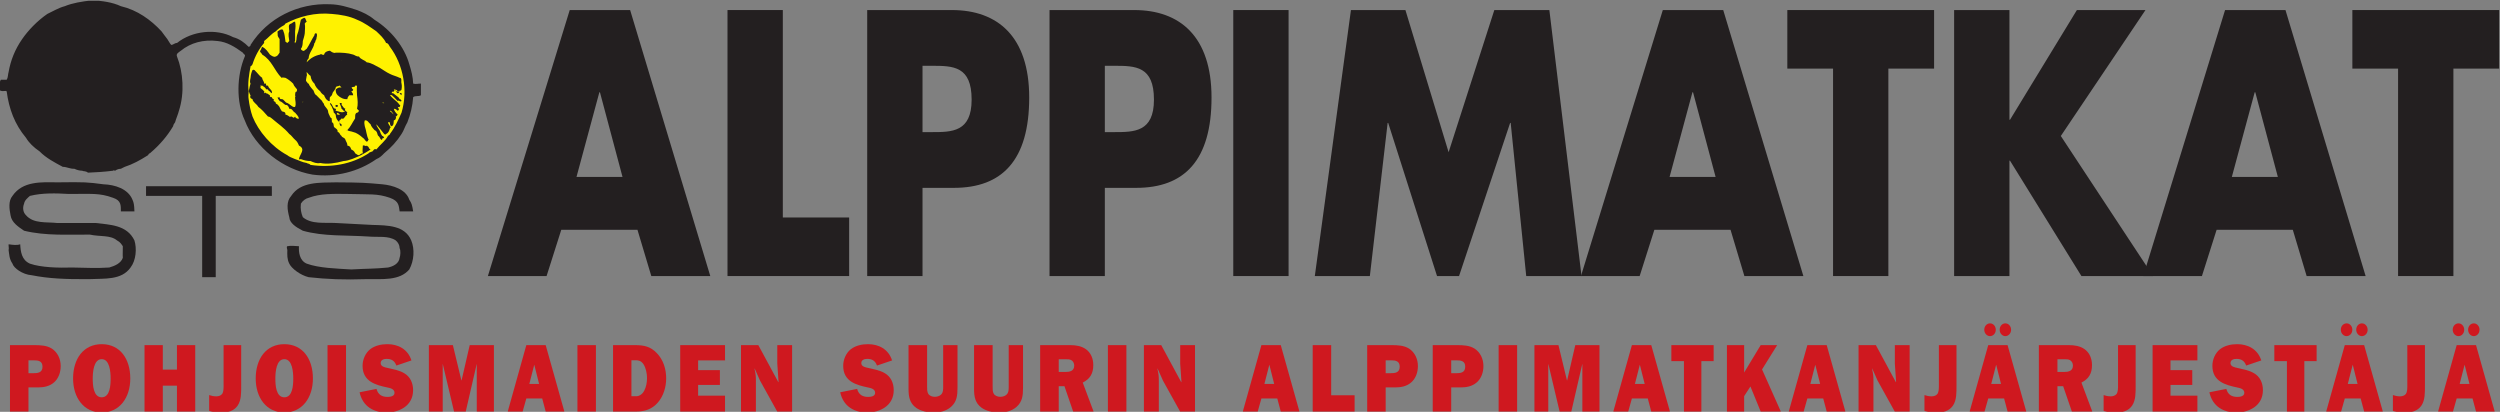
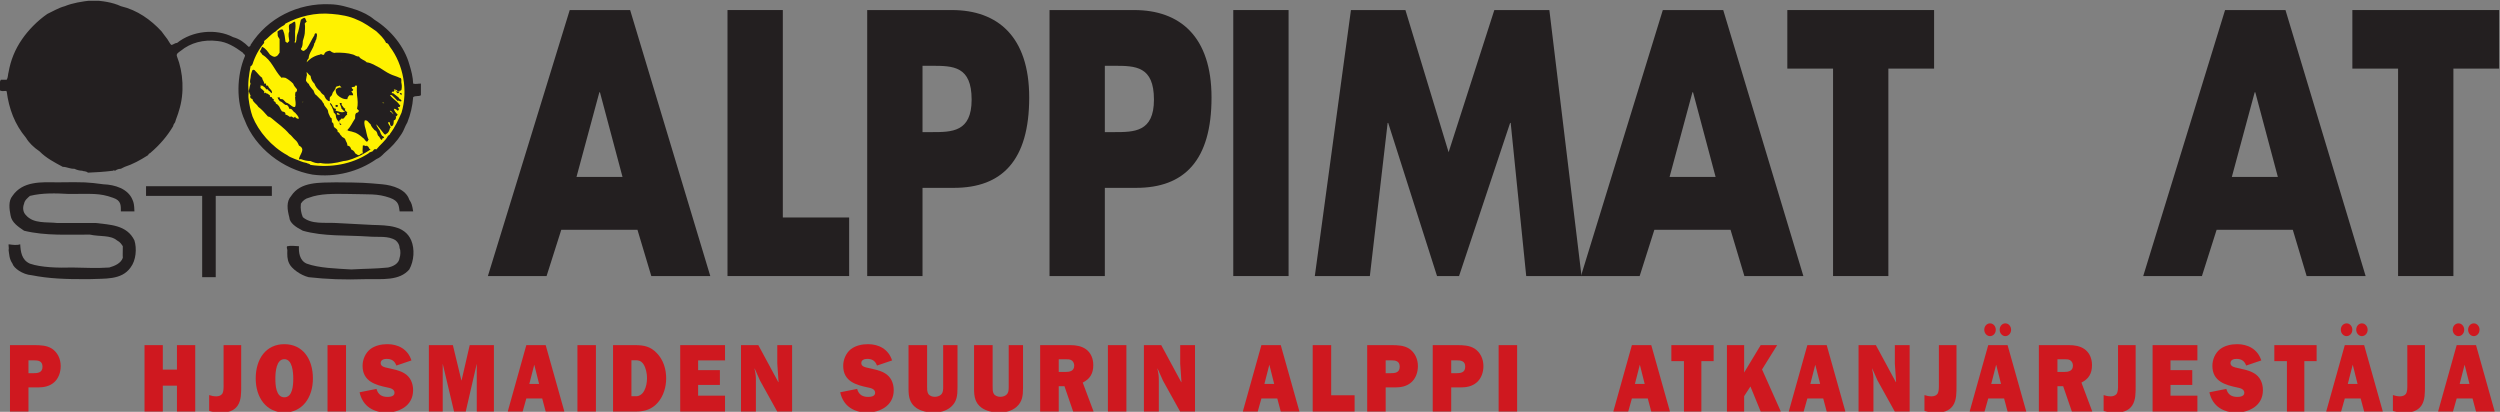
<svg xmlns="http://www.w3.org/2000/svg" xmlns:ns1="http://sodipodi.sourceforge.net/DTD/sodipodi-0.dtd" xmlns:ns2="http://www.inkscape.org/namespaces/inkscape" version="1.1" id="svg3936" xml:space="preserve" width="413.181" height="68.063" viewBox="0 0 413.181 68.063" ns1:docname="Alppimatkat_logo.svg" ns2:version="0.92.1 r15371">
  <rect x="0" y="0" width="413.181" height="68.063" fill="#808080" stroke="none" />
  <defs id="defs3940">
    <clipPath clipPathUnits="userSpaceOnUse" id="clipPath3952">
      <path d="m 125.622,355.073 h 52.218 v 34.51 h -52.218 z" id="path3950" ns2:connector-curvature="0" />
    </clipPath>
    <clipPath clipPathUnits="userSpaceOnUse" id="clipPath4036">
      <path d="M 0,841.89 H 595.275 V 0 H 0 Z" id="path4034" ns2:connector-curvature="0" />
    </clipPath>
  </defs>
  <ns1:namedview pagecolor="#ffffff" bordercolor="#666666" borderopacity="1" objecttolerance="10" gridtolerance="10" guidetolerance="10" ns2:pageopacity="0" ns2:pageshadow="2" ns2:window-width="1680" ns2:window-height="997" id="namedview3938" showgrid="false" ns2:zoom="0.87885424" ns2:cx="229.35401" ns2:cy="109.87853" ns2:window-x="1912" ns2:window-y="-8" ns2:window-maximized="1" ns2:current-layer="g3944" />
  <g id="g3944" ns2:groupmode="layer" ns2:label="Alppimatkat_FI_PAYOFF" transform="matrix(1.333,0,0,-1.333,-167.496,519.444)">
    <g id="g3946">
      <g id="g3948" clip-path="url(#clipPath3952)">
        <g id="g3954" transform="translate(156.96,381.713)">
          <path d="M 0,0 C 0.335,1.052 0.83,1.935 1.44,2.641 V 2.88 c 0.49,0.364 0.874,0.88 1.44,1.2 0.283,0.28 0.663,0.573 0.96,0.72 0.186,0.083 0.189,0.205 0.24,0.241 1.721,0.901 3.668,1.399 5.76,1.199 1.078,-0.084 2.208,-0.279 3.12,-0.719 0.924,-0.367 1.68,-0.947 2.4,-1.441 0.451,-0.439 0.946,-0.862 1.2,-1.439 0.31,-0.032 0.344,-0.3 0.48,-0.481 1.68,-2.23 2.252,-5.427 1.44,-8.16 -0.395,-0.877 -0.778,-1.768 -1.44,-2.64 0.047,-0.062 -0.122,-0.128 -0.24,-0.24 -0.318,-0.619 -0.972,-1.083 -1.44,-1.68 -0.299,0.133 -0.351,-0.128 -0.48,-0.24 -0.202,-0.089 -0.458,-0.13 -0.48,-0.24 -2.111,-1.375 -4.704,-1.814 -7.2,-1.439 -0.174,0.2 -0.375,0.133 -0.48,0.24 -0.57,0.081 -1.036,0.357 -1.44,0.479 -0.435,0.177 -0.761,0.305 -0.96,0.481 -1.964,1.058 -3.581,2.959 -4.32,4.8 -0.244,0.701 -0.382,1.41 -0.48,2.159 -0.045,0.236 -0.03,0.595 0,0.961 -0.132,1.018 0.046,2.051 0.24,3.12 C -0.095,-0.215 -0.06,-0.055 0,0" style="fill:#fff200;fill-opacity:1;fill-rule:nonzero;stroke:none" id="path3956" ns2:connector-curvature="0" />
        </g>
        <g id="g3958" transform="translate(156.96,381.713)">
          <path d="M 0,0 C 0.335,1.052 0.83,1.935 1.44,2.641 V 2.88 c 0.49,0.364 0.874,0.88 1.44,1.2 0.283,0.28 0.663,0.573 0.96,0.72 0.186,0.083 0.189,0.205 0.24,0.241 1.721,0.901 3.668,1.399 5.76,1.199 1.078,-0.084 2.208,-0.279 3.12,-0.719 0.924,-0.367 1.68,-0.947 2.4,-1.441 0.451,-0.439 0.946,-0.862 1.2,-1.439 0.31,-0.032 0.344,-0.3 0.48,-0.481 1.68,-2.23 2.252,-5.427 1.44,-8.16 -0.395,-0.877 -0.778,-1.768 -1.44,-2.64 0.047,-0.062 -0.122,-0.128 -0.24,-0.24 -0.318,-0.619 -0.972,-1.083 -1.44,-1.68 -0.299,0.133 -0.351,-0.128 -0.48,-0.24 -0.202,-0.089 -0.458,-0.13 -0.48,-0.24 -2.111,-1.375 -4.704,-1.814 -7.2,-1.439 -0.174,0.2 -0.375,0.133 -0.48,0.24 -0.57,0.081 -1.036,0.357 -1.44,0.479 -0.435,0.177 -0.761,0.305 -0.96,0.481 -1.964,1.058 -3.581,2.959 -4.32,4.8 -0.244,0.701 -0.382,1.41 -0.48,2.159 -0.045,0.236 -0.03,0.595 0,0.961 -0.132,1.018 0.046,2.051 0.24,3.12 C -0.095,-0.215 -0.06,-0.055 0,0 Z" style="fill:none;stroke:#fff200;stroke-width:0.513;stroke-linecap:butt;stroke-linejoin:miter;stroke-miterlimit:3.864;stroke-dasharray:none;stroke-opacity:1" id="path3960" ns2:connector-curvature="0" />
        </g>
        <g id="g3962" transform="translate(126.72,359.392)">
          <path d="m 0,0 c 0.533,-0.073 1.021,-0.142 1.44,0 0.052,-0.907 0.168,-1.942 1.2,-2.399 1.392,-0.483 3.519,-0.534 5.28,-0.481 2.196,-0.053 2.933,-0.096 4.56,0 0.708,0.203 1.452,0.533 1.68,1.2 -0.034,0.375 0.014,0.969 0,1.441 C 14.019,-0.033 13.841,0.284 13.44,0.48 12.628,1.173 11.292,0.927 10.08,1.2 7.419,1.222 4.608,1.023 1.92,1.681 1.185,2.182 0.378,2.699 0.24,3.601 0.089,4.37 -0.052,5.378 0.48,6 1.74,7.858 4.091,7.707 6,7.681 9.551,7.729 9.725,7.7 11.76,7.44 13.15,7.39 14.805,6.899 15.36,5.521 15.523,5.153 15.571,4.926 15.6,4.081 H 13.92 C 13.915,4.804 13.976,5.425 12.96,5.761 11.223,6.388 10.342,6.233 7.44,6.241 5.891,6.33 4.194,6.389 2.64,6 2.372,5.759 1.984,5.458 1.92,5.041 1.703,4.496 1.802,3.944 2.16,3.601 3.085,2.525 4.735,2.787 6,2.641 h 4.8 c 1.723,-0.223 3.862,-0.212 4.8,-2.161 0.309,-0.997 0.211,-2.463 -0.48,-3.36 -1.125,-1.598 -3.251,-1.344 -5.04,-1.439 -3.017,-0.028 -5.085,0.063 -7.2,0.48 -1.163,0.084 -2.261,0.906 -2.4,1.44 C 0.059,-1.782 0.085,-1.231 0,-0.72 0.068,-0.448 -0.029,-0.256 0,0" style="fill:#231f20;fill-opacity:1;fill-rule:nonzero;stroke:none" id="path3964" ns2:connector-curvature="0" />
        </g>
        <g id="g3966" transform="translate(147.36,363.474)">
          <path d="M 0,0 Z" style="fill:#231f20;fill-opacity:1;fill-rule:nonzero;stroke:none" id="path3968" ns2:connector-curvature="0" />
        </g>
        <g id="g3970" transform="translate(163.68,380.754)">
          <path d="M 0,0 Z" style="fill:#ffffff;fill-opacity:1;fill-rule:nonzero;stroke:none" id="path3972" ns2:connector-curvature="0" />
        </g>
        <g id="g3974" transform="translate(167.28,376.673)">
          <path d="m 0,0 c 0.156,-0.005 0.243,-0.037 0.24,0 0.056,-0.199 -0.056,-0.221 0,-0.239 -0.201,-0.04 -0.247,0.037 -0.24,0 -0.061,0.145 -0.004,0.214 0,0.239" style="fill:#231f20;fill-opacity:1;fill-rule:nonzero;stroke:none" id="path3976" ns2:connector-curvature="0" />
        </g>
        <g id="g3978" transform="translate(168,376.913)">
          <path d="M 0,0 C 0.006,-0.024 0.044,-0.147 0,-0.24 0.191,-0.411 0.195,-0.619 0.48,-0.72 0.359,-0.813 0.454,-0.884 0.48,-0.96 0.203,-1.087 0.176,-0.787 0,-0.72 -0.018,-0.469 -0.189,-0.236 -0.24,0 Z" style="fill:#231f20;fill-opacity:1;fill-rule:nonzero;stroke:none" id="path3980" ns2:connector-curvature="0" />
        </g>
        <g id="g3982" transform="translate(174.72,378.593)">
          <path d="M 0,0 C 0.024,-0.113 0.04,-0.121 0,-0.239 -0.001,-0.188 -0.04,-0.127 0,0 -0.055,-0.08 -0.015,-0.104 0,0" style="fill:#231f20;fill-opacity:1;fill-rule:nonzero;stroke:none" id="path3984" ns2:connector-curvature="0" />
        </g>
        <g id="g3986" transform="translate(174.72,378.353)">
          <path d="M 0,0 C 0.213,-0.03 0.325,-0.024 0.48,0 0.402,-0.148 0.386,-0.179 0.24,-0.24 0.233,-0.223 0.131,-0.159 0,0 0.061,-0.066 0.085,-0.052 0,0" style="fill:#231f20;fill-opacity:1;fill-rule:nonzero;stroke:none" id="path3988" ns2:connector-curvature="0" />
        </g>
        <g id="g3990" transform="translate(175.2,377.873)">
          <path d="M 0,0 Z" style="fill:#231f20;fill-opacity:1;fill-rule:nonzero;stroke:none" id="path3992" ns2:connector-curvature="0" />
        </g>
        <g id="g3994" transform="translate(175.2,378.113)">
          <path d="M 0,0 C 0.137,0.042 0.209,0.064 0.24,0 0.231,-0.044 0.262,-0.105 0.24,-0.24 0.102,-0.134 0.047,-0.095 0,0 0.001,0.037 0.034,0.066 0,0" style="fill:#231f20;fill-opacity:1;fill-rule:nonzero;stroke:none" id="path3996" ns2:connector-curvature="0" />
        </g>
        <g id="g3998" transform="translate(143.76,366.593)">
          <path d="M 0,0 V -1.2 H 6.96 V -11.279 H 8.64 V -1.2 H 15.6 V 0 Z" style="fill:#231f20;fill-opacity:1;fill-rule:nonzero;stroke:none" id="path4000" ns2:connector-curvature="0" />
        </g>
        <g id="g4002" transform="translate(161.28,359.153)">
          <path d="m 0,0 c 0.433,0.094 0.92,0.026 1.44,0 -0.048,-0.741 0.068,-1.775 0.96,-2.16 1.532,-0.555 3.659,-0.606 5.52,-0.72 2.096,0.114 2.833,0.071 4.56,0.239 0.608,0.13 1.352,0.462 1.44,1.201 0.106,0.301 0.154,0.896 0,1.2 C 13.918,0.134 13.741,0.452 13.44,0.72 12.528,1.34 11.191,1.094 10.08,1.2 7.319,1.389 4.508,1.19 1.92,1.92 1.084,2.348 0.278,2.866 0.24,3.601 -0.011,4.537 -0.152,5.545 0.48,6.239 1.64,8.025 3.991,7.875 6,7.92 9.451,7.897 9.625,7.867 11.76,7.68 13.05,7.557 14.705,7.067 15.12,5.76 15.423,5.32 15.471,5.093 15.6,4.32 H 13.92 C 13.815,4.971 13.875,5.592 12.72,6 11.123,6.556 10.242,6.399 7.44,6.48 5.791,6.497 4.094,6.556 2.64,6 2.272,5.926 1.884,5.626 1.68,5.28 1.603,4.663 1.702,4.111 1.92,3.601 2.984,2.692 4.635,2.954 6,2.88 l 4.56,-0.24 c 1.863,-0.055 4.001,-0.044 4.8,-1.92 0.449,-1.071 0.351,-2.535 -0.24,-3.6 -1.225,-1.432 -3.351,-1.177 -5.28,-1.2 -2.877,-0.099 -4.945,-0.009 -7.2,0.24 -1.023,0.252 -2.121,1.074 -2.4,1.68 -0.281,0.545 -0.255,1.096 -0.24,1.68 -0.032,0.199 -0.129,0.392 0,0.48" style="fill:#231f20;fill-opacity:1;fill-rule:nonzero;stroke:none" id="path4004" ns2:connector-curvature="0" />
        </g>
        <g id="g4006" transform="translate(125.76,379.793)">
          <path d="m 0,0 h 0.72 c 0.204,0.347 0.138,0.655 0.24,0.961 0.248,1.415 0.775,2.78 1.68,4.079 0.742,1.076 1.848,2.241 3.12,3.12 0.657,0.301 1.35,0.742 2.16,0.96 0.997,0.404 2.125,0.585 3.36,0.721 1.216,-0.038 2.561,-0.23 3.6,-0.721 2.023,-0.474 3.716,-1.684 5.04,-3.12 0.255,-0.364 0.489,-0.645 0.72,-0.96 0.166,-0.237 0.304,-0.539 0.48,-0.72 0.284,0.012 0.416,0.241 0.72,0.241 1.869,1.506 4.843,1.833 6.96,0.719 0.81,-0.218 1.392,-0.673 1.92,-1.2 0.173,0.039 0.263,0.145 0.24,0.24 2.104,3.348 5.904,5.211 9.84,5.04 1.182,-0.022 2.221,-0.347 3.36,-0.719 0.685,-0.265 1.476,-0.609 2.16,-1.2 2.074,-1.297 3.712,-3.359 4.32,-5.521 0.248,-0.801 0.449,-1.563 0.48,-2.4 0.351,-0.099 0.689,0.025 0.96,0 v -0.24 -1.2 c -0.293,-0.192 -0.697,-0.016 -0.96,-0.239 -0.08,-1.115 -0.347,-2.186 -0.72,-3.121 -0.316,-0.528 -0.445,-1.039 -0.72,-1.44 -0.562,-0.898 -1.294,-1.684 -2.16,-2.4 -0.253,-0.264 -0.53,-0.551 -0.96,-0.72 -2.218,-1.559 -5.08,-2.303 -7.92,-1.92 -3.667,0.633 -7.113,3.325 -8.4,6.721 -1.09,2.324 -0.991,5.563 0,7.919 C 30.38,3.099 30.032,3.22 30,3.36 28.995,4.098 28.008,4.691 26.88,4.8 25.11,5.023 23.506,4.573 22.32,3.6 22.041,3.386 21.695,3.237 21.84,2.88 c 0.771,-1.938 0.947,-4.544 0.24,-6.72 -0.115,-0.466 -0.347,-0.953 -0.48,-1.44 -0.134,-0.161 -0.217,-0.314 -0.24,-0.48 -0.703,-1.188 -1.633,-2.301 -2.88,-3.36 -0.096,0.015 -0.179,-0.145 -0.24,-0.239 -0.997,-0.633 -1.876,-1.11 -2.88,-1.441 -0.12,-0.08 -0.248,-0.093 -0.48,-0.239 -0.17,-10e-4 -0.458,-0.05 -0.72,-0.241 -0.092,0.029 -0.218,0.092 -0.24,0 -1.131,-0.142 -2.153,-0.201 -3.12,-0.24 -0.29,0.236 -0.524,0.132 -0.72,0.24 -0.344,0.002 -0.685,0.107 -0.96,0.241 C 8.575,-11.067 8.165,-10.792 7.68,-10.8 6.659,-10.252 5.616,-9.713 4.8,-8.88 4.076,-8.389 3.488,-7.826 3.12,-7.2 1.711,-5.517 1.011,-3.624 0.72,-1.439 0.591,-1.283 0.035,-1.58 -0.24,-1.2 -0.07,-0.811 -0.237,-0.325 0,0 m 31.2,1.92 c 0.335,1.052 0.83,1.935 1.44,2.641 V 4.8 c 0.49,0.364 0.875,0.88 1.44,1.2 0.283,0.28 0.664,0.573 0.96,0.72 0.187,0.083 0.189,0.205 0.24,0.241 1.721,0.901 3.669,1.399 5.76,1.199 1.079,-0.084 2.208,-0.279 3.12,-0.719 0.924,-0.367 1.68,-0.947 2.4,-1.441 0.451,-0.439 0.946,-0.862 1.2,-1.439 0.31,-0.032 0.344,-0.3 0.48,-0.481 1.68,-2.23 2.252,-5.427 1.44,-8.16 -0.394,-0.877 -0.778,-1.769 -1.44,-2.64 0.047,-0.062 -0.121,-0.129 -0.24,-0.24 -0.317,-0.619 -0.972,-1.083 -1.44,-1.68 -0.298,0.133 -0.351,-0.128 -0.48,-0.24 -0.202,-0.089 -0.458,-0.13 -0.48,-0.24 -2.111,-1.375 -4.704,-1.814 -7.2,-1.439 -0.174,0.2 -0.375,0.133 -0.48,0.24 -0.569,0.081 -1.035,0.357 -1.44,0.479 -0.435,0.177 -0.76,0.305 -0.96,0.481 -1.964,1.058 -3.581,2.959 -4.32,4.8 -0.244,0.701 -0.382,1.41 -0.48,2.159 -0.044,0.236 -0.03,0.595 0,0.961 -0.132,1.018 0.046,2.051 0.24,3.12 0.145,0.024 0.18,0.184 0.24,0.239" style="fill:#231f20;fill-opacity:1;fill-rule:evenodd;stroke:none" id="path4008" ns2:connector-curvature="0" />
        </g>
        <g id="g4010" transform="translate(167.52,375.713)">
-           <path d="M 0,0 C 0.056,-0.114 0.224,-0.094 0.24,-0.239 0.315,-0.356 0.054,-0.222 0,-0.239 -0.114,-0.227 -0.176,-0.142 0,0 m -0.96,1.2 c 0.407,-0.152 0.277,-0.703 0.72,-0.72 0.098,-0.084 -0.072,-0.197 0,-0.24 0.421,-0.072 0.854,-0.394 1.2,0 C 1.066,0.161 1.145,0.098 1.2,0 1.142,-0.087 1.1,-0.186 1.2,-0.239 0.809,-0.419 0.864,-0.88 0.48,-0.72 0.345,-0.871 0.288,-0.947 0.24,-0.959 0.126,-1.075 0.205,-1.122 0.24,-1.2 0.29,-1.301 0.352,-1.417 0.48,-1.439 V -1.68 C 0.244,-1.653 0.232,-1.407 0.24,-1.2 -0.032,-1.004 -0.234,-0.716 -0.24,-0.239 -0.353,-0.215 -0.341,-0.038 -0.48,0 -0.502,0.357 -0.674,0.521 -0.72,0.721 -0.827,0.922 -0.984,1.062 -0.96,1.2" style="fill:#231f20;fill-opacity:1;fill-rule:evenodd;stroke:none" id="path4012" ns2:connector-curvature="0" />
+           <path d="M 0,0 C 0.056,-0.114 0.224,-0.094 0.24,-0.239 0.315,-0.356 0.054,-0.222 0,-0.239 -0.114,-0.227 -0.176,-0.142 0,0 m -0.96,1.2 c 0.407,-0.152 0.277,-0.703 0.72,-0.72 0.098,-0.084 -0.072,-0.197 0,-0.24 0.421,-0.072 0.854,-0.394 1.2,0 C 1.066,0.161 1.145,0.098 1.2,0 1.142,-0.087 1.1,-0.186 1.2,-0.239 0.809,-0.419 0.864,-0.88 0.48,-0.72 0.345,-0.871 0.288,-0.947 0.24,-0.959 0.126,-1.075 0.205,-1.122 0.24,-1.2 0.29,-1.301 0.352,-1.417 0.48,-1.439 C 0.244,-1.653 0.232,-1.407 0.24,-1.2 -0.032,-1.004 -0.234,-0.716 -0.24,-0.239 -0.353,-0.215 -0.341,-0.038 -0.48,0 -0.502,0.357 -0.674,0.521 -0.72,0.721 -0.827,0.922 -0.984,1.062 -0.96,1.2" style="fill:#231f20;fill-opacity:1;fill-rule:evenodd;stroke:none" id="path4012" ns2:connector-curvature="0" />
        </g>
        <g id="g4014" transform="translate(168.72,373.554)">
          <path d="M 0,0 C -0.144,0.024 -0.122,-0.068 0,0" style="fill:#231f20;fill-opacity:1;fill-rule:evenodd;stroke:none" id="path4016" ns2:connector-curvature="0" />
        </g>
        <g id="g4018" transform="translate(174.467,375.493)">
          <path d="M 0,0 C -0.093,0.069 -0.181,0.132 -0.227,0.22 -0.362,0.303 -0.519,0.436 -0.467,0.46 -0.292,0.463 -0.169,0.256 0,0 m -1.191,1.397 c -0.08,0.02 -0.164,0.028 -0.236,0.023 0.13,0.073 0.145,0.042 0.24,0 C -1.192,1.412 -1.189,1.405 -1.191,1.397 M -6.457,6.724 C -6.461,6.715 -6.463,6.713 -6.467,6.7 c 0.01,0.005 0.016,0.013 0.022,0.021 0.014,-0.009 0.022,-0.026 -0.022,-0.021 -0.009,0.023 0,0.026 0.01,0.024 m -4.81,-5.064 c 0.056,-0.031 0.02,-0.215 0,-0.24 -0.028,-0.005 0.038,0.141 0,0.24 m 11.76,1.2 c 0.247,0.118 0.404,0.001 0.48,0.24 0.019,0.127 0.063,0.414 0,0.719 -0.102,0.209 0.114,0.728 -0.24,0.721 -0.423,0.212 -0.821,0.28 -1.2,0.48 -0.436,0.198 -0.861,0.52 -1.201,0.72 -0.616,0.322 -1.088,0.653 -1.679,0.72 -0.304,0.323 -0.735,0.331 -0.96,0.72 -0.342,-0.019 -0.546,0.2 -0.72,0.24 -0.706,0.221 -1.4,0.24 -2.16,0.24 -0.191,-0.115 -0.5,0.06 -0.72,0.239 -0.335,-0.032 -0.641,-0.158 -0.721,-0.479 -0.215,-0.149 -0.377,0.199 -0.479,0 -0.629,-0.119 -1.209,-0.425 -1.68,-0.96 0.026,0.197 0.117,0.389 0.24,0.48 0.019,0.72 0.602,1.163 0.72,1.92 0.136,0.036 0.068,0.268 0.24,0.48 -0.029,0.184 0.191,0.48 0,0.721 -0.131,0.026 -0.252,-0.064 -0.24,-0.241 -0.344,-0.523 -0.586,-1.118 -0.96,-1.679 -0.165,-0.09 -0.313,-0.349 -0.48,-0.242 -0.141,0.037 -0.242,0.176 -0.24,0.242 0.235,0.283 0.217,0.629 0.24,0.959 0.084,0.291 0.203,0.627 0.24,0.961 0.007,0.386 0.079,0.814 0,1.2 0.048,0.106 0.153,0.174 0.24,0.239 -0.107,0.157 -0.089,0.311 -0.24,0.48 -0.157,-0.002 -0.342,-0.123 -0.48,-0.24 -0.171,-0.637 -0.231,-1.32 -0.48,-1.92 -0.104,-0.361 10e-4,-0.747 -0.24,-0.96 0.003,-0.151 -0.044,-0.096 0,0 -0.073,0.058 -0.079,0.189 0,0.24 v 1.2 c 0.056,0.466 0.086,0.818 0,1.2 -0.193,0.015 -0.308,-0.16 -0.481,-0.239 -0.445,-0.095 -0.246,-0.559 -0.239,-0.961 -0.181,-0.386 -0.037,-0.841 0,-1.2 -0.135,-0.154 -0.223,-0.206 -0.241,-0.24 -0.196,0.114 -0.282,0.193 -0.239,0.24 -0.066,0.452 -0.091,0.859 -0.241,1.2 -0.073,0.093 0.025,0.244 -0.239,0.24 -0.111,0.004 -0.313,-0.14 -0.48,-0.24 -0.045,-0.172 0.017,-0.28 0,-0.48 0.003,-0.108 0.103,-0.309 0.239,-0.48 V 7.66 c -0.142,-0.221 -0.257,-0.427 -0.48,-0.48 -0.235,-0.116 -0.494,0.081 -0.719,0.24 -0.245,0.316 -0.477,0.743 -0.96,0.96 -0.106,-0.123 -0.077,-0.284 -0.24,-0.481 -0.122,-0.159 0.233,-0.327 0.24,-0.479 1.214,-0.721 1.487,-1.953 2.4,-2.88 0.149,0.088 0.251,0.009 0.48,0 0.271,-0.138 0.65,-0.397 0.96,-0.721 0.112,-0.345 0.374,-0.54 0.48,-0.719 0.002,-0.13 -0.038,-0.137 0,-0.24 -0.288,-0.042 -0.195,-0.309 -0.24,-0.48 0.052,-0.118 0.049,-0.171 0,-0.239 -0.004,-0.417 0.164,-0.821 0,-1.201 -0.051,-0.061 -0.154,0.01 -0.24,0 -0.27,0.146 -0.482,0.365 -0.721,0.48 -0.309,0.04 -0.419,0.51 -0.719,0.479 -0.124,-0.015 -0.259,0.041 -0.241,0.242 -0.103,-0.054 -0.166,-0.053 -0.239,0 0.012,-0.274 0.226,-0.37 0.239,-0.481 0.334,-0.095 0.473,-0.35 0.721,-0.48 0.285,0.036 0.424,-0.235 0.48,-0.48 0.419,0.045 0.388,-0.322 0.72,-0.48 0.157,-0.189 0.415,-0.431 0.48,-0.72 -0.108,-0.059 -0.127,-0.043 -0.24,0 -0.069,0.024 -0.203,0.081 -0.24,0.24 -0.23,-0.332 -0.295,0.023 -0.481,0 -0.086,-0.042 -0.238,-0.039 -0.239,0 -0.187,0.156 -0.369,0.228 -0.48,0.24 0.08,0.456 -0.458,0.29 -0.48,0.48 -0.209,0.243 -0.196,0.542 -0.48,0.72 0.034,0.118 -0.214,0.06 -0.241,0.24 0.008,0.098 -0.087,0.168 -0.239,0.24 -0.055,-0.053 0.012,0.068 0,0.239 -0.13,-0.022 -0.215,0.118 -0.24,0.242 -0.207,-0.018 -0.281,0.072 -0.24,0.239 -0.189,0.077 -0.254,0.24 -0.48,0.24 -0.031,0.154 -0.177,0.033 -0.24,0 0.018,0.165 0.053,0.333 0,0.24 -0.167,0.258 -0.351,0.253 -0.48,0.48 0.013,-0.002 0.126,0.051 0,0.24 0.128,-0.029 0.185,-0.022 0.24,0 0.15,-0.141 0.42,-0.206 0.48,-0.48 0.328,0.121 0.234,-0.231 0.48,-0.24 0.023,-0.11 0.134,-0.158 0.24,-0.24 0.108,0.446 -0.386,0.509 -0.48,0.96 -0.221,-0.081 -0.263,0.061 -0.24,0.239 h -0.24 c 0.041,0.24 -0.219,0.406 -0.24,0.721 -0.266,0.166 -0.468,0.46 -0.72,0.721 -0.125,0.069 -0.207,0.377 -0.48,0.239 -0.109,-0.225 -0.21,-0.568 -0.24,-0.96 -0.077,-0.349 -0.096,-0.577 0,-0.721 -0.127,-0.366 -0.134,-0.647 -0.24,-0.959 0.13,-0.163 0.107,-0.361 0.24,-0.48 -0.097,-0.239 -0.041,-0.402 0.24,-0.481 0.039,-0.387 0.483,-0.548 0.72,-0.959 0.411,-0.299 0.795,-0.728 1.2,-1.2 0.219,-0.015 0.359,-0.142 0.48,-0.24 0.736,-0.639 1.516,-1.147 2.16,-1.92 0.278,-0.18 0.456,-0.498 0.72,-0.72 0.247,-0.185 0.393,-0.487 0.48,-0.719 0.898,-0.452 0.081,-1.076 0,-1.681 0.045,-0.078 0.254,0.026 0.24,0 0.442,-0.165 0.783,-0.24 1.2,-0.24 0.346,-0.159 0.782,-0.342 1.2,-0.24 0.88,-0.186 1.905,-0.027 2.88,0.24 0.738,0.051 1.486,0.414 2.16,0.72 0.397,0.236 0.759,0.4 1.2,0.72 -0.036,0.01 -0.186,0.089 -0.24,0.239 0.065,0.02 -0.045,0.09 -0.24,0.242 -0.085,-0.185 -0.248,0.087 -0.48,0 10e-4,-0.355 -0.075,-0.592 0,-0.961 -0.217,0.003 -0.324,-0.164 -0.48,-0.24 -0.237,0.013 -0.368,0.222 -0.48,0.24 -0.09,0.302 -0.336,0.405 -0.48,0.48 -0.081,0.259 -0.149,0.436 -0.48,0.481 0.026,0.306 -0.186,0.508 -0.24,0.719 -0.064,0.284 -0.464,0.275 -0.48,0.48 -0.265,0.152 -0.179,0.435 -0.48,0.48 0.046,0.444 -0.44,0.459 -0.48,0.72 -0.022,0.277 -0.059,0.463 -0.241,0.48 0.041,0.236 -0.062,0.337 0,0.48 -0.131,0.029 -0.141,0.086 -0.239,0.24 -0.026,0.146 -0.229,0.356 -0.241,0.72 -0.041,0.213 -0.317,0.425 -0.48,0.72 0.021,0.206 -0.233,0.295 -0.239,0.48 -0.247,0.246 -0.445,0.427 -0.72,0.72 -0.339,0.18 -0.229,0.554 -0.48,0.72 -0.151,0.211 -0.378,0.41 -0.48,0.719 -0.095,-0.005 -0.135,0.075 -0.24,0.242 -0.188,0.067 -0.022,0.433 0,0.719 0.08,0.05 -0.027,0.275 0,0.481 0.188,-0.226 0.305,-0.382 0.48,-0.481 0.05,-0.402 0.214,-0.729 0.48,-0.961 0.128,-0.375 0.354,-0.654 0.72,-0.959 0.078,-0.151 0.24,-0.348 0.479,-0.48 0.048,-0.187 0.166,-0.311 0.241,-0.481 0.162,-0.09 0.23,-0.305 0.48,-0.239 -0.017,0.022 -0.086,0.152 0,0.239 -0.091,0.216 0.071,0.296 0.239,0.481 0.096,0.202 0.108,0.454 0.241,0.48 0.103,0.224 0.24,0.329 0.24,0.48 0.063,0.201 0.3,0.098 0.479,0.24 -0.008,0.008 0.07,-0.086 0.241,-0.24 H -6.708 C -6.816,3.345 -6.978,3.27 -7.187,3.1 -7.2,2.867 -7.166,2.582 -6.947,2.38 c 0.331,-0.322 0.776,-0.528 1.2,-0.481 0.029,0.308 0.186,0.361 0.24,0.481 0.208,-0.026 0.313,0.015 0.48,0 -0.016,0.243 -0.133,0.352 -0.24,0.48 0.125,0.018 0.238,0.07 0.24,0.24 -0.109,0.045 -0.161,0.141 -0.195,0.257 0.224,0.111 0.439,-0.023 0.435,0.223 0.136,-0.035 0.192,-0.019 0.24,0 -0.055,-0.481 -0.013,-0.874 0,-1.2 0.083,-0.597 0.134,-1.124 0,-1.68 l 0.24,-0.24 c -0.05,-0.074 -0.053,-0.236 -0.24,-0.24 -0.31,-0.103 -0.206,-0.511 -0.24,-0.72 -0.343,-0.507 -0.562,-1.045 -0.96,-1.439 0.14,-0.158 0.42,-0.117 0.72,-0.241 0.382,-0.071 0.808,-0.362 1.2,-0.72 0.198,-0.097 0.289,-0.383 0.48,-0.48 0.215,0.053 0.13,0.215 0.24,0.24 -0.283,0.561 -0.273,1.114 -0.48,1.68 -0.011,0.159 -0.117,0.452 0,0.721 0.359,0.069 0.464,-0.301 0.72,-0.481 0.072,-0.271 0.306,-0.52 0.48,-0.719 0.41,-0.157 0.315,-0.57 0.48,-0.721 0.244,-0.162 0.237,-0.554 0.48,-0.48 -0.062,0.23 0.2,0.187 0.24,0.24 -0.075,0.17 -0.13,0.224 -0.24,0.24 -0.071,0.142 -0.189,0.243 -0.241,0.48 -0.082,0.311 -0.466,0.632 -0.48,0.96 0.293,-0.341 0.581,-0.729 0.961,-1.2 0.065,-0.013 0.134,-0.176 0.24,0 0.299,0.118 0.408,0.423 0.48,0.72 0.166,0.083 0.048,0.192 0,0.24 -0.122,0.224 -0.263,0.396 -0.241,0.48 0.037,0.052 0.083,-0.042 0.241,0 -0.018,-0.25 0.057,-0.498 0.24,-0.48 0.275,0.175 0.202,0.521 0.24,0.721 0.153,0.038 0.224,0.121 0.24,0.239 0.047,0.034 0.059,0.096 0,0.24 -0.048,0.084 -0.113,0.144 -0.179,0.199 0.073,-0.048 0.141,-0.122 0.179,-0.199 0.166,0.059 0.152,0.151 0.24,0.24 -0.258,0.229 -0.437,0.485 -0.48,0.72 0.239,0.015 0.364,-0.148 0.48,-0.24 0.308,0.147 0.047,0.326 0,0.48 0.129,-0.046 0.193,-0.055 0.24,0 0.051,0.088 0.141,0.195 0,0.24 -0.196,0.275 -0.463,0.525 -0.72,0.719 -0.149,0.113 -0.275,0.268 -0.48,0.481 0.121,0.053 0.202,-0.002 0.24,0 0.256,-0.227 0.468,-0.436 0.72,-0.72 0.042,0.125 0.111,0.016 0.24,0 0.014,-0.04 0.101,-0.08 0.24,0 C 0.941,1.771 0.864,1.895 0.733,1.899 0.646,2.09 0.499,2.204 0.253,2.38 c -0.224,0.136 -0.268,0.305 -0.48,0.24 -0.07,0.346 0.268,0.11 0.24,0.24 0.16,0.105 0.018,0.177 0,0.24 0.25,-0.013 0.417,-0.084 0.48,-0.24" style="fill:#231f20;fill-opacity:1;fill-rule:evenodd;stroke:none" id="path4020" ns2:connector-curvature="0" />
        </g>
      </g>
    </g>
    <g id="g4022" transform="translate(204.69,361.185)">
      <path d="M 0,0 1.715,-5.73 H 9.028 L -0.91,27.25 H -8.398 L -18.546,-5.73 h 7.278 L -9.448,0 Z m -1.855,6.561 h -5.704 l 2.835,10.498 h 0.07 z" style="fill:#231f20;fill-opacity:1;fill-rule:nonzero;stroke:none" id="path4024" ns2:connector-curvature="0" />
    </g>
    <g id="g4026" transform="translate(222.711,362.715)">
      <path d="M 0,0 H 8.224 V -7.261 H -6.858 V 25.72 H 0 Z" style="fill:#231f20;fill-opacity:1;fill-rule:nonzero;stroke:none" id="path4028" ns2:connector-curvature="0" />
    </g>
    <g id="g4030">
      <g id="g4032" clip-path="url(#clipPath4036)">
        <g id="g4038" transform="translate(233.174,355.454)">
          <path d="m 0,0 h 6.858 v 10.935 h 3.885 c 5.984,0 9.343,3.412 9.343,11.198 0,7.567 -3.919,10.847 -9.588,10.847 L 0,32.98 Z m 6.858,26.069 h 1.155 c 2.66,0 4.934,-0.043 4.934,-4.198 0,-4.024 -2.449,-4.024 -4.934,-4.024 H 6.858 Z" style="fill:#231f20;fill-opacity:1;fill-rule:nonzero;stroke:none" id="path4040" ns2:connector-curvature="0" />
        </g>
        <g id="g4042" transform="translate(255.779,355.454)">
          <path d="m 0,0 h 6.858 v 10.935 h 3.885 c 5.984,0 9.343,3.412 9.343,11.198 0,7.567 -3.919,10.847 -9.588,10.847 L 0,32.98 Z m 6.858,26.069 h 1.155 c 2.66,0 4.934,-0.043 4.934,-4.198 0,-4.024 -2.449,-4.024 -4.934,-4.024 H 6.858 Z" style="fill:#231f20;fill-opacity:1;fill-rule:nonzero;stroke:none" id="path4044" ns2:connector-curvature="0" />
        </g>
        <path d="m 285.418,355.454 h -6.858 v 32.98 h 6.858 z" style="fill:#231f20;fill-opacity:1;fill-rule:nonzero;stroke:none" id="path4046" ns2:connector-curvature="0" />
        <g id="g4048" transform="translate(293.151,388.435)">
          <path d="M 0,0 H 6.753 L 12.108,-17.627 17.777,0 H 24.6 l 3.989,-32.98 h -6.858 l -1.925,18.983 h -0.07 L 13.403,-32.98 h -2.73 L 4.619,-13.997 H 4.549 L 2.345,-32.98 h -6.824 z" style="fill:#231f20;fill-opacity:1;fill-rule:nonzero;stroke:none" id="path4050" ns2:connector-curvature="0" />
        </g>
        <g id="g4052" transform="translate(340.216,361.185)">
          <path d="M 0,0 1.715,-5.73 H 9.028 L -0.909,27.25 H -8.398 L -18.546,-5.73 h 7.278 L -9.448,0 Z m -1.854,6.561 h -5.705 l 2.835,10.498 h 0.071 z" style="fill:#231f20;fill-opacity:1;fill-rule:nonzero;stroke:none" id="path4054" ns2:connector-curvature="0" />
        </g>
        <g id="g4056" transform="translate(359.783,355.454)">
          <path d="m 0,0 h -6.858 v 25.72 h -5.669 v 7.26 H 5.669 V 25.72 H 0 Z" style="fill:#231f20;fill-opacity:1;fill-rule:nonzero;stroke:none" id="path4058" ns2:connector-curvature="0" />
        </g>
        <g id="g4060" transform="translate(383.158,388.435)">
-           <path d="M 0,0 H 8.504 L -1.994,-15.615 9.448,-32.98 H 0.56 l -8.853,14.303 h -0.07 V -32.98 h -6.859 V 0 h 6.859 v -13.603 h 0.07 z" style="fill:#231f20;fill-opacity:1;fill-rule:nonzero;stroke:none" id="path4062" ns2:connector-curvature="0" />
-         </g>
+           </g>
        <g id="g4064" transform="translate(409.928,361.185)">
          <path d="M 0,0 1.715,-5.73 H 9.028 L -0.91,27.25 H -8.398 L -18.546,-5.73 h 7.278 L -9.448,0 Z m -1.855,6.561 h -5.704 l 2.835,10.498 h 0.07 z" style="fill:#231f20;fill-opacity:1;fill-rule:nonzero;stroke:none" id="path4066" ns2:connector-curvature="0" />
        </g>
        <g id="g4068" transform="translate(429.839,355.454)">
          <path d="m 0,0 h -6.859 v 25.72 h -5.669 v 7.26 H 5.669 V 25.72 H 0 Z" style="fill:#231f20;fill-opacity:1;fill-rule:nonzero;stroke:none" id="path4070" ns2:connector-curvature="0" />
        </g>
        <g id="g4072" transform="translate(129.843,345.005)">
          <path d="m 0,0 h -0.66 v -1.596 h 0.6 c 0.516,0 1.14,0.036 1.14,0.803 C 1.08,-0.06 0.528,0 0,0 M 2.52,-2.725 C 1.944,-3.24 1.212,-3.359 0.504,-3.359 H -0.66 v -2.989 h -2.292 v 8.233 h 3.024 c 0.72,0 1.536,-0.026 2.172,-0.434 0.696,-0.455 1.092,-1.271 1.092,-2.16 0,-0.779 -0.264,-1.523 -0.816,-2.016" style="fill:#cf181f;fill-opacity:1;fill-rule:nonzero;stroke:none" id="path4074" ns2:connector-curvature="0" />
        </g>
        <g id="g4076" transform="translate(138.267,345.149)">
-           <path d="m 0,0 c -1.008,0 -1.116,-1.609 -1.116,-2.412 0,-0.793 0.072,-2.316 1.116,-2.316 1.032,0 1.104,1.523 1.104,2.316 C 1.104,-1.609 0.996,0 0,0 m 0,-6.613 c -2.256,0 -3.552,1.873 -3.552,4.213 0,2.459 1.296,4.259 3.552,4.259 2.256,0 3.54,-1.8 3.54,-4.259 0,-2.34 -1.296,-4.213 -3.54,-4.213" style="fill:#cf181f;fill-opacity:1;fill-rule:nonzero;stroke:none" id="path4078" ns2:connector-curvature="0" />
-         </g>
+           </g>
        <g id="g4080" transform="translate(147.591,338.657)">
          <path d="M 0,0 V 3.203 H -1.752 V 0 H -4.02 v 8.232 h 2.268 V 5.195 H 0 V 8.232 H 2.268 V 0 Z" style="fill:#cf181f;fill-opacity:1;fill-rule:nonzero;stroke:none" id="path4082" ns2:connector-curvature="0" />
        </g>
        <g id="g4084" transform="translate(155.126,339.401)">
          <path d="m 0,0 c -0.492,-0.721 -1.26,-0.865 -2.028,-0.865 -0.516,0 -1.02,0.049 -1.512,0.193 v 1.967 c 0.276,-0.096 0.576,-0.156 0.888,-0.156 0.24,0 0.552,0.072 0.72,0.3 0.18,0.264 0.18,0.684 0.18,1.008 V 7.488 H 0.432 V 2.447 C 0.432,1.643 0.456,0.672 0,0" style="fill:#cf181f;fill-opacity:1;fill-rule:nonzero;stroke:none" id="path4086" ns2:connector-curvature="0" />
        </g>
        <g id="g4088" transform="translate(160.91,345.149)">
          <path d="m 0,0 c -1.008,0 -1.116,-1.609 -1.116,-2.412 0,-0.793 0.072,-2.316 1.116,-2.316 1.032,0 1.104,1.523 1.104,2.316 C 1.104,-1.609 0.996,0 0,0 m 0,-6.613 c -2.256,0 -3.552,1.873 -3.552,4.213 0,2.459 1.296,4.259 3.552,4.259 2.256,0 3.54,-1.8 3.54,-4.259 0,-2.34 -1.296,-4.213 -3.54,-4.213" style="fill:#cf181f;fill-opacity:1;fill-rule:nonzero;stroke:none" id="path4090" ns2:connector-curvature="0" />
        </g>
        <path d="m 166.262,346.89 h 2.292 v -8.232 h -2.292 z" style="fill:#cf181f;fill-opacity:1;fill-rule:nonzero;stroke:none" id="path4092" ns2:connector-curvature="0" />
        <g id="g4094" transform="translate(173.571,338.536)">
          <path d="m 0,0 c -1.56,0 -2.94,0.721 -3.336,2.508 l 2.1,0.42 C -1.044,2.197 -0.54,1.934 0.12,1.934 c 0.288,0 0.876,0.046 0.876,0.504 0,0.503 -0.576,0.599 -0.912,0.671 -1.392,0.299 -3.048,0.719 -3.048,2.676 0,0.803 0.359,1.596 0.948,2.065 0.612,0.466 1.404,0.623 2.136,0.623 1.284,0 2.52,-0.588 2.976,-2.016 L 1.224,5.82 C 1.008,6.434 0.588,6.648 0.024,6.648 -0.288,6.648 -0.72,6.553 -0.72,6.121 -0.72,5.689 -0.18,5.592 0.108,5.533 0.804,5.365 1.56,5.256 2.196,4.873 2.928,4.453 3.3,3.672 3.3,2.773 3.3,0.793 1.536,0 0,0" style="fill:#cf181f;fill-opacity:1;fill-rule:nonzero;stroke:none" id="path4096" ns2:connector-curvature="0" />
        </g>
        <g id="g4098" transform="translate(184.767,338.657)">
          <path d="M 0,0 V 5.879 H -0.012 L -1.368,0 H -2.82 L -4.212,5.879 H -4.224 V 0 H -5.94 v 8.232 h 2.976 l 1.056,-4.369 h 0.024 l 1.008,4.369 h 3 L 2.124,0 Z" style="fill:#cf181f;fill-opacity:1;fill-rule:nonzero;stroke:none" id="path4100" ns2:connector-curvature="0" />
        </g>
        <g id="g4102" transform="translate(191.894,344.464)">
          <path d="M 0,0 -0.612,-2.387 H 0.6 Z m 1.416,-5.807 -0.432,1.62 h -1.968 l -0.456,-1.62 h -1.848 l 2.304,8.233 h 2.4 l 2.316,-8.233 z" style="fill:#cf181f;fill-opacity:1;fill-rule:nonzero;stroke:none" id="path4104" ns2:connector-curvature="0" />
        </g>
        <path d="m 197.246,346.89 h 2.292 v -8.232 h -2.292 z" style="fill:#cf181f;fill-opacity:1;fill-rule:nonzero;stroke:none" id="path4106" ns2:connector-curvature="0" />
        <g id="g4108" transform="translate(205.418,344.548)">
          <path d="m 0,0 c -0.348,0.492 -0.708,0.469 -1.224,0.469 h -0.252 v -4.463 h 0.324 c 0.3,0 0.492,-0.026 0.768,0.142 0.216,0.133 0.372,0.313 0.492,0.542 0.252,0.478 0.348,1.031 0.348,1.583 C 0.456,-1.176 0.312,-0.455 0,0 M 1.8,-4.775 C 1.068,-5.627 0.144,-5.891 -0.876,-5.891 h -2.88 v 8.233 h 2.724 c 1.08,0 1.92,-0.156 2.724,-1.01 0.78,-0.814 1.14,-1.943 1.14,-3.119 0,-1.08 -0.348,-2.207 -1.032,-2.988" style="fill:#cf181f;fill-opacity:1;fill-rule:nonzero;stroke:none" id="path4110" ns2:connector-curvature="0" />
        </g>
        <g id="g4112" transform="translate(209.99,338.657)">
          <path d="M 0,0 V 8.232 H 5.556 V 6.336 H 2.22 V 5.135 h 2.7 V 3.299 H 2.22 V 1.967 H 5.556 V 0 Z" style="fill:#cf181f;fill-opacity:1;fill-rule:nonzero;stroke:none" id="path4114" ns2:connector-curvature="0" />
        </g>
        <g id="g4116" transform="translate(222.014,338.657)">
          <path d="M 0,0 -2.136,3.852 -2.796,5.34 -2.808,5.316 -2.796,5.219 C -2.676,4.691 -2.64,4.404 -2.64,3.84 V 0 H -4.488 V 8.232 H -2.34 L 0.144,3.635 0.168,3.66 0.012,5.939 V 8.232 H 1.848 V 0 Z" style="fill:#cf181f;fill-opacity:1;fill-rule:nonzero;stroke:none" id="path4118" ns2:connector-curvature="0" />
        </g>
        <g id="g4120" transform="translate(233.162,338.536)">
          <path d="m 0,0 c -1.56,0 -2.94,0.721 -3.336,2.508 l 2.1,0.42 C -1.044,2.197 -0.54,1.934 0.12,1.934 c 0.288,0 0.876,0.046 0.876,0.504 0,0.503 -0.576,0.599 -0.912,0.671 -1.392,0.299 -3.048,0.719 -3.048,2.676 0,0.803 0.36,1.596 0.948,2.065 0.612,0.466 1.404,0.623 2.136,0.623 1.284,0 2.52,-0.588 2.976,-2.016 L 1.224,5.82 C 1.008,6.434 0.588,6.648 0.024,6.648 -0.288,6.648 -0.72,6.553 -0.72,6.121 -0.72,5.689 -0.18,5.592 0.108,5.533 0.804,5.365 1.56,5.256 2.196,4.873 2.928,4.453 3.3,3.672 3.3,2.773 3.3,0.793 1.536,0 0,0" style="fill:#cf181f;fill-opacity:1;fill-rule:nonzero;stroke:none" id="path4122" ns2:connector-curvature="0" />
        </g>
        <g id="g4124" transform="translate(243.565,339.233)">
          <path d="m 0,0 c -0.636,-0.553 -1.416,-0.697 -2.196,-0.697 -0.684,0 -1.56,0.168 -2.136,0.588 -0.792,0.576 -0.936,1.357 -0.936,2.339 v 5.426 h 2.304 V 2.52 c 0,-0.276 -0.012,-0.649 0.144,-0.901 0.168,-0.264 0.516,-0.371 0.804,-0.371 0.264,0 0.588,0.084 0.78,0.275 0.288,0.276 0.264,0.707 0.264,1.092 V 7.656 H 0.804 V 2.363 C 0.804,1.404 0.72,0.635 0,0" style="fill:#cf181f;fill-opacity:1;fill-rule:nonzero;stroke:none" id="path4126" ns2:connector-curvature="0" />
        </g>
        <g id="g4128" transform="translate(251.69,339.233)">
          <path d="m 0,0 c -0.636,-0.553 -1.416,-0.697 -2.196,-0.697 -0.684,0 -1.56,0.168 -2.136,0.588 -0.792,0.576 -0.936,1.357 -0.936,2.339 v 5.426 h 2.304 V 2.52 c 0,-0.276 -0.012,-0.649 0.144,-0.901 0.168,-0.264 0.516,-0.371 0.804,-0.371 0.264,0 0.588,0.084 0.78,0.275 0.288,0.276 0.264,0.707 0.264,1.092 V 7.656 H 0.804 V 2.363 C 0.804,1.404 0.72,0.635 0,0" style="fill:#cf181f;fill-opacity:1;fill-rule:nonzero;stroke:none" id="path4130" ns2:connector-curvature="0" />
        </g>
        <g id="g4132" transform="translate(258.481,345.028)">
          <path d="M 0,0 C -0.192,0.109 -0.432,0.109 -0.648,0.109 H -1.56 v -1.572 h 0.828 c 0.492,0 1.092,0.084 1.092,0.791 C 0.36,-0.396 0.228,-0.131 0,0 m 0.228,-6.371 -1.08,3.143 H -1.56 v -3.143 h -2.304 v 8.232 h 3.768 c 0.648,0 1.356,-0.109 1.908,-0.504 0.612,-0.445 0.912,-1.164 0.912,-1.968 0,-1.08 -0.432,-1.729 -1.308,-2.172 L 2.76,-6.371 Z" style="fill:#cf181f;fill-opacity:1;fill-rule:nonzero;stroke:none" id="path4134" ns2:connector-curvature="0" />
        </g>
        <path d="m 263.017,346.89 h 2.292 v -8.232 h -2.292 z" style="fill:#cf181f;fill-opacity:1;fill-rule:nonzero;stroke:none" id="path4136" ns2:connector-curvature="0" />
        <g id="g4138" transform="translate(271.969,338.657)">
          <path d="M 0,0 -2.136,3.852 -2.796,5.34 -2.808,5.316 -2.796,5.219 C -2.676,4.691 -2.64,4.404 -2.64,3.84 V 0 H -4.488 V 8.232 H -2.34 L 0.144,3.635 0.168,3.66 0.012,5.939 V 8.232 H 1.848 V 0 Z" style="fill:#cf181f;fill-opacity:1;fill-rule:nonzero;stroke:none" id="path4140" ns2:connector-curvature="0" />
        </g>
        <g id="g4142" transform="translate(283.033,344.464)">
          <path d="M 0,0 -0.612,-2.387 H 0.6 Z m 1.416,-5.807 -0.432,1.62 h -1.968 l -0.456,-1.62 h -1.848 l 2.304,8.233 h 2.4 l 2.316,-8.233 z" style="fill:#cf181f;fill-opacity:1;fill-rule:nonzero;stroke:none" id="path4144" ns2:connector-curvature="0" />
        </g>
        <g id="g4146" transform="translate(288.409,338.657)">
          <path d="M 0,0 V 8.232 H 2.292 V 2.016 H 5.196 V 0 Z" style="fill:#cf181f;fill-opacity:1;fill-rule:nonzero;stroke:none" id="path4148" ns2:connector-curvature="0" />
        </g>
        <g id="g4150" transform="translate(298.117,345.005)">
          <path d="m 0,0 h -0.66 v -1.596 h 0.599 c 0.517,0 1.141,0.036 1.141,0.803 C 1.08,-0.06 0.527,0 0,0 M 2.52,-2.725 C 1.943,-3.24 1.212,-3.359 0.504,-3.359 H -0.66 v -2.989 h -2.292 v 8.233 h 3.024 c 0.72,0 1.535,-0.026 2.172,-0.434 0.695,-0.455 1.092,-1.271 1.092,-2.16 0,-0.779 -0.264,-1.523 -0.816,-2.016" style="fill:#cf181f;fill-opacity:1;fill-rule:nonzero;stroke:none" id="path4152" ns2:connector-curvature="0" />
        </g>
        <g id="g4154" transform="translate(306.24,345.005)">
          <path d="m 0,0 h -0.658 v -1.596 h 0.599 c 0.516,0 1.139,0.036 1.139,0.803 C 1.08,-0.06 0.529,0 0,0 M 2.521,-2.725 C 1.945,-3.24 1.213,-3.359 0.504,-3.359 h -1.162 v -2.989 h -2.293 v 8.233 h 3.023 c 0.721,0 1.537,-0.026 2.172,-0.434 0.697,-0.455 1.092,-1.271 1.092,-2.16 0,-0.779 -0.264,-1.523 -0.815,-2.016" style="fill:#cf181f;fill-opacity:1;fill-rule:nonzero;stroke:none" id="path4156" ns2:connector-curvature="0" />
        </g>
        <path d="m 311.461,346.89 h 2.293 v -8.232 h -2.293 z" style="fill:#cf181f;fill-opacity:1;fill-rule:nonzero;stroke:none" id="path4158" ns2:connector-curvature="0" />
        <g id="g4160" transform="translate(321.842,338.657)">
-           <path d="M 0,0 V 5.879 H -0.012 L -1.369,0 H -2.82 L -4.213,5.879 H -4.225 V 0 h -1.716 v 8.232 h 2.976 l 1.057,-4.369 h 0.023 l 1.008,4.369 h 3 V 0 Z" style="fill:#cf181f;fill-opacity:1;fill-rule:nonzero;stroke:none" id="path4162" ns2:connector-curvature="0" />
-         </g>
+           </g>
        <g id="g4164" transform="translate(328.969,344.464)">
          <path d="M 0,0 -0.611,-2.387 H 0.6 Z m 1.416,-5.807 -0.432,1.62 h -1.968 l -0.455,-1.62 h -1.85 l 2.305,8.233 h 2.4 l 2.316,-8.233 z" style="fill:#cf181f;fill-opacity:1;fill-rule:nonzero;stroke:none" id="path4166" ns2:connector-curvature="0" />
        </g>
        <g id="g4168" transform="translate(336.598,344.909)">
          <path d="M 0,0 V -6.252 H -2.16 V 0 H -3.721 V 1.98 H 1.523 V 0 Z" style="fill:#cf181f;fill-opacity:1;fill-rule:nonzero;stroke:none" id="path4170" ns2:connector-curvature="0" />
        </g>
        <g id="g4172" transform="translate(343.953,338.657)">
          <path d="M 0,0 -1.272,3.107 -2.051,1.908 V 0 h -2.136 v 8.232 h 2.136 V 4.836 L 0,8.232 H 2.041 L 0.168,5.219 2.496,0 Z" style="fill:#cf181f;fill-opacity:1;fill-rule:nonzero;stroke:none" id="path4174" ns2:connector-curvature="0" />
        </g>
        <g id="g4176" transform="translate(350.721,344.464)">
          <path d="m 0,0 -0.611,-2.387 h 1.213 z m 1.416,-5.807 -0.432,1.62 h -1.966 l -0.457,-1.62 h -1.848 l 2.305,8.233 h 2.398 l 2.316,-8.233 z" style="fill:#cf181f;fill-opacity:1;fill-rule:nonzero;stroke:none" id="path4178" ns2:connector-curvature="0" />
        </g>
        <g id="g4180" transform="translate(360.574,338.657)">
          <path d="M 0,0 -2.137,3.852 -2.797,5.34 -2.809,5.316 -2.797,5.219 C -2.678,4.691 -2.641,4.404 -2.641,3.84 V 0 H -4.488 V 8.232 H -2.34 L 0.143,3.635 0.168,3.66 0.012,5.939 V 8.232 H 1.848 V 0 Z" style="fill:#cf181f;fill-opacity:1;fill-rule:nonzero;stroke:none" id="path4182" ns2:connector-curvature="0" />
        </g>
        <g id="g4184" transform="translate(367.797,339.401)">
          <path d="m 0,0 c -0.492,-0.721 -1.26,-0.865 -2.027,-0.865 -0.516,0 -1.02,0.049 -1.512,0.193 v 1.967 c 0.275,-0.096 0.576,-0.156 0.887,-0.156 0.24,0 0.552,0.072 0.72,0.3 0.18,0.264 0.18,0.684 0.18,1.008 V 7.488 H 0.432 V 2.447 C 0.432,1.643 0.457,0.672 0,0" style="fill:#cf181f;fill-opacity:1;fill-rule:nonzero;stroke:none" id="path4186" ns2:connector-curvature="0" />
        </g>
        <g id="g4188" transform="translate(374.277,348.005)">
          <path d="m 0,0 c -0.373,0 -0.695,0.359 -0.695,0.791 0,0.445 0.31,0.793 0.707,0.793 0.396,0 0.709,-0.359 0.709,-0.793 C 0.721,0.336 0.397,0 0,0 M -1.129,-3.541 -1.74,-5.928 h 1.213 z M -1.896,0 c -0.383,0 -0.707,0.359 -0.707,0.791 0,0.445 0.31,0.793 0.718,0.793 0.397,0 0.709,-0.359 0.709,-0.793 C -1.176,0.336 -1.5,0 -1.896,0 m 2.183,-9.348 -0.432,1.62 h -1.966 l -0.457,-1.62 h -1.848 l 2.305,8.233 h 2.398 l 2.317,-8.233 z" style="fill:#cf181f;fill-opacity:1;fill-rule:nonzero;stroke:none" id="path4190" ns2:connector-curvature="0" />
        </g>
        <g id="g4192" transform="translate(382.305,345.028)">
          <path d="m 0,0 c -0.191,0.109 -0.432,0.109 -0.648,0.109 h -0.911 v -1.572 h 0.827 c 0.492,0 1.093,0.084 1.093,0.791 C 0.361,-0.396 0.229,-0.131 0,0 m 0.229,-6.371 -1.081,3.143 h -0.707 v -3.143 h -2.304 v 8.232 h 3.767 c 0.649,0 1.356,-0.109 1.908,-0.504 0.612,-0.445 0.913,-1.164 0.913,-1.968 0,-1.08 -0.432,-1.729 -1.309,-2.172 L 2.76,-6.371 Z" style="fill:#cf181f;fill-opacity:1;fill-rule:nonzero;stroke:none" id="path4194" ns2:connector-curvature="0" />
        </g>
        <g id="g4196" transform="translate(390.01,339.401)">
          <path d="m 0,0 c -0.492,-0.721 -1.26,-0.865 -2.027,-0.865 -0.516,0 -1.02,0.049 -1.512,0.193 v 1.967 c 0.275,-0.096 0.576,-0.156 0.887,-0.156 0.24,0 0.552,0.072 0.72,0.3 0.18,0.264 0.18,0.684 0.18,1.008 V 7.488 H 0.432 V 2.447 C 0.432,1.643 0.457,0.672 0,0" style="fill:#cf181f;fill-opacity:1;fill-rule:nonzero;stroke:none" id="path4198" ns2:connector-curvature="0" />
        </g>
        <g id="g4200" transform="translate(392.543,338.657)">
          <path d="M 0,0 V 8.232 H 5.555 V 6.336 H 2.219 V 5.135 H 4.92 V 3.299 H 2.219 V 1.967 H 5.555 V 0 Z" style="fill:#cf181f;fill-opacity:1;fill-rule:nonzero;stroke:none" id="path4202" ns2:connector-curvature="0" />
        </g>
        <g id="g4204" transform="translate(402.92,338.536)">
          <path d="m 0,0 c -1.559,0 -2.939,0.721 -3.336,2.508 l 2.102,0.42 c 0.191,-0.731 0.695,-0.994 1.355,-0.994 0.287,0 0.875,0.046 0.875,0.504 0,0.503 -0.576,0.599 -0.912,0.671 -1.391,0.299 -3.047,0.719 -3.047,2.676 0,0.803 0.359,1.596 0.947,2.065 0.614,0.466 1.405,0.623 2.137,0.623 1.283,0 2.52,-0.588 2.977,-2.016 L 1.225,5.82 c -0.217,0.614 -0.637,0.828 -1.2,0.828 -0.312,0 -0.744,-0.095 -0.744,-0.527 0,-0.432 0.539,-0.529 0.828,-0.588 C 0.805,5.365 1.561,5.256 2.197,4.873 2.93,4.453 3.301,3.672 3.301,2.773 3.301,0.793 1.537,0 0,0" style="fill:#cf181f;fill-opacity:1;fill-rule:nonzero;stroke:none" id="path4206" ns2:connector-curvature="0" />
        </g>
        <g id="g4208" transform="translate(411.357,344.909)">
          <path d="M 0,0 V -6.252 H -2.16 V 0 H -3.721 V 1.98 H 1.523 V 0 Z" style="fill:#cf181f;fill-opacity:1;fill-rule:nonzero;stroke:none" id="path4210" ns2:connector-curvature="0" />
        </g>
        <g id="g4212" transform="translate(418.484,348.005)">
          <path d="m 0,0 c -0.371,0 -0.695,0.359 -0.695,0.791 0,0.445 0.312,0.793 0.709,0.793 0.394,0 0.707,-0.359 0.707,-0.793 C 0.721,0.336 0.397,0 0,0 m -1.127,-3.541 -0.611,-2.387 h 1.211 z M -1.895,0 c -0.384,0 -0.708,0.359 -0.708,0.791 0,0.445 0.312,0.793 0.72,0.793 0.397,0 0.707,-0.359 0.707,-0.793 C -1.176,0.336 -1.5,0 -1.895,0 m 2.184,-9.348 -0.432,1.62 h -1.968 l -0.455,-1.62 h -1.85 l 2.305,8.233 h 2.4 l 2.316,-8.233 z" style="fill:#cf181f;fill-opacity:1;fill-rule:nonzero;stroke:none" id="path4214" ns2:connector-curvature="0" />
        </g>
        <g id="g4216" transform="translate(425.877,339.401)">
          <path d="m 0,0 c -0.492,-0.721 -1.26,-0.865 -2.027,-0.865 -0.516,0 -1.02,0.049 -1.512,0.193 v 1.967 c 0.275,-0.096 0.576,-0.156 0.887,-0.156 0.24,0 0.552,0.072 0.72,0.3 0.18,0.264 0.18,0.684 0.18,1.008 V 7.488 H 0.432 V 2.447 C 0.432,1.643 0.457,0.672 0,0" style="fill:#cf181f;fill-opacity:1;fill-rule:nonzero;stroke:none" id="path4218" ns2:connector-curvature="0" />
        </g>
        <g id="g4220" transform="translate(432.357,348.005)">
          <path d="m 0,0 c -0.373,0 -0.695,0.359 -0.695,0.791 0,0.445 0.31,0.793 0.707,0.793 0.396,0 0.709,-0.359 0.709,-0.793 C 0.721,0.336 0.396,0 0,0 M -1.129,-3.541 -1.74,-5.928 h 1.213 z M -1.897,0 c -0.382,0 -0.707,0.359 -0.707,0.791 0,0.445 0.311,0.793 0.719,0.793 0.397,0 0.709,-0.359 0.709,-0.793 C -1.176,0.336 -1.5,0 -1.897,0 m 2.184,-9.348 -0.432,1.62 h -1.966 l -0.457,-1.62 h -1.848 l 2.305,8.233 h 2.398 l 2.316,-8.233 z" style="fill:#cf181f;fill-opacity:1;fill-rule:nonzero;stroke:none" id="path4222" ns2:connector-curvature="0" />
        </g>
      </g>
    </g>
  </g>
</svg>